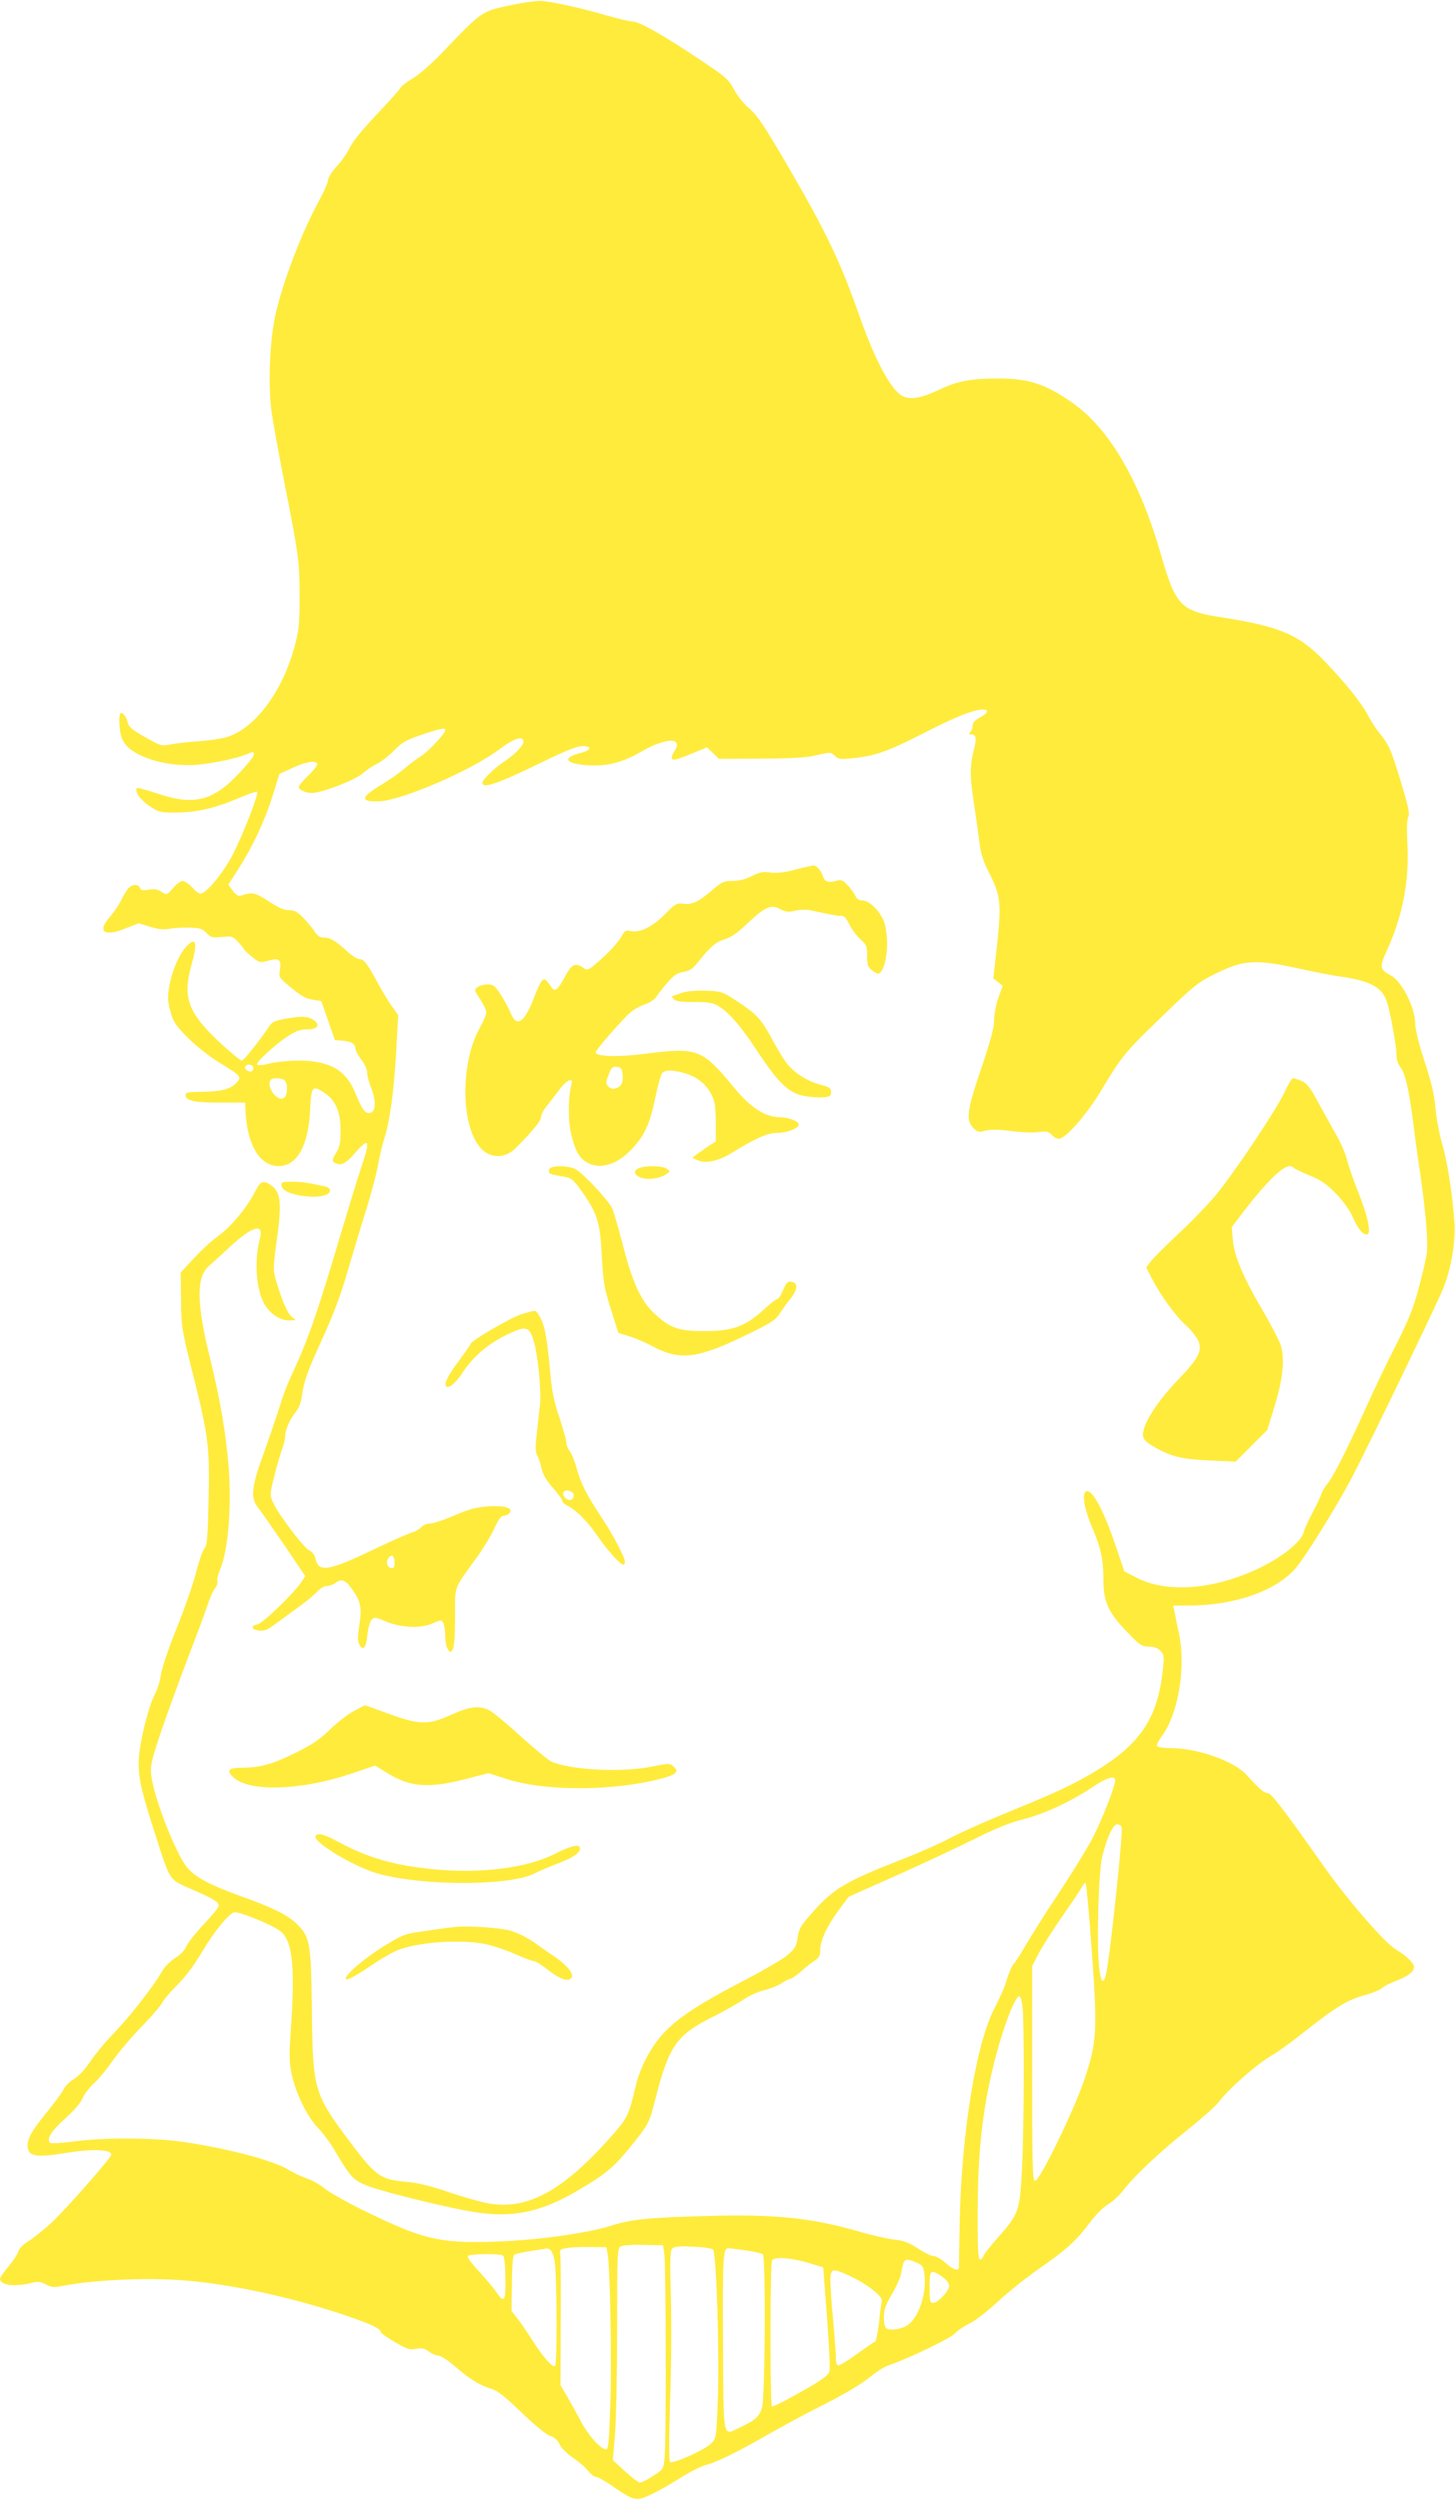
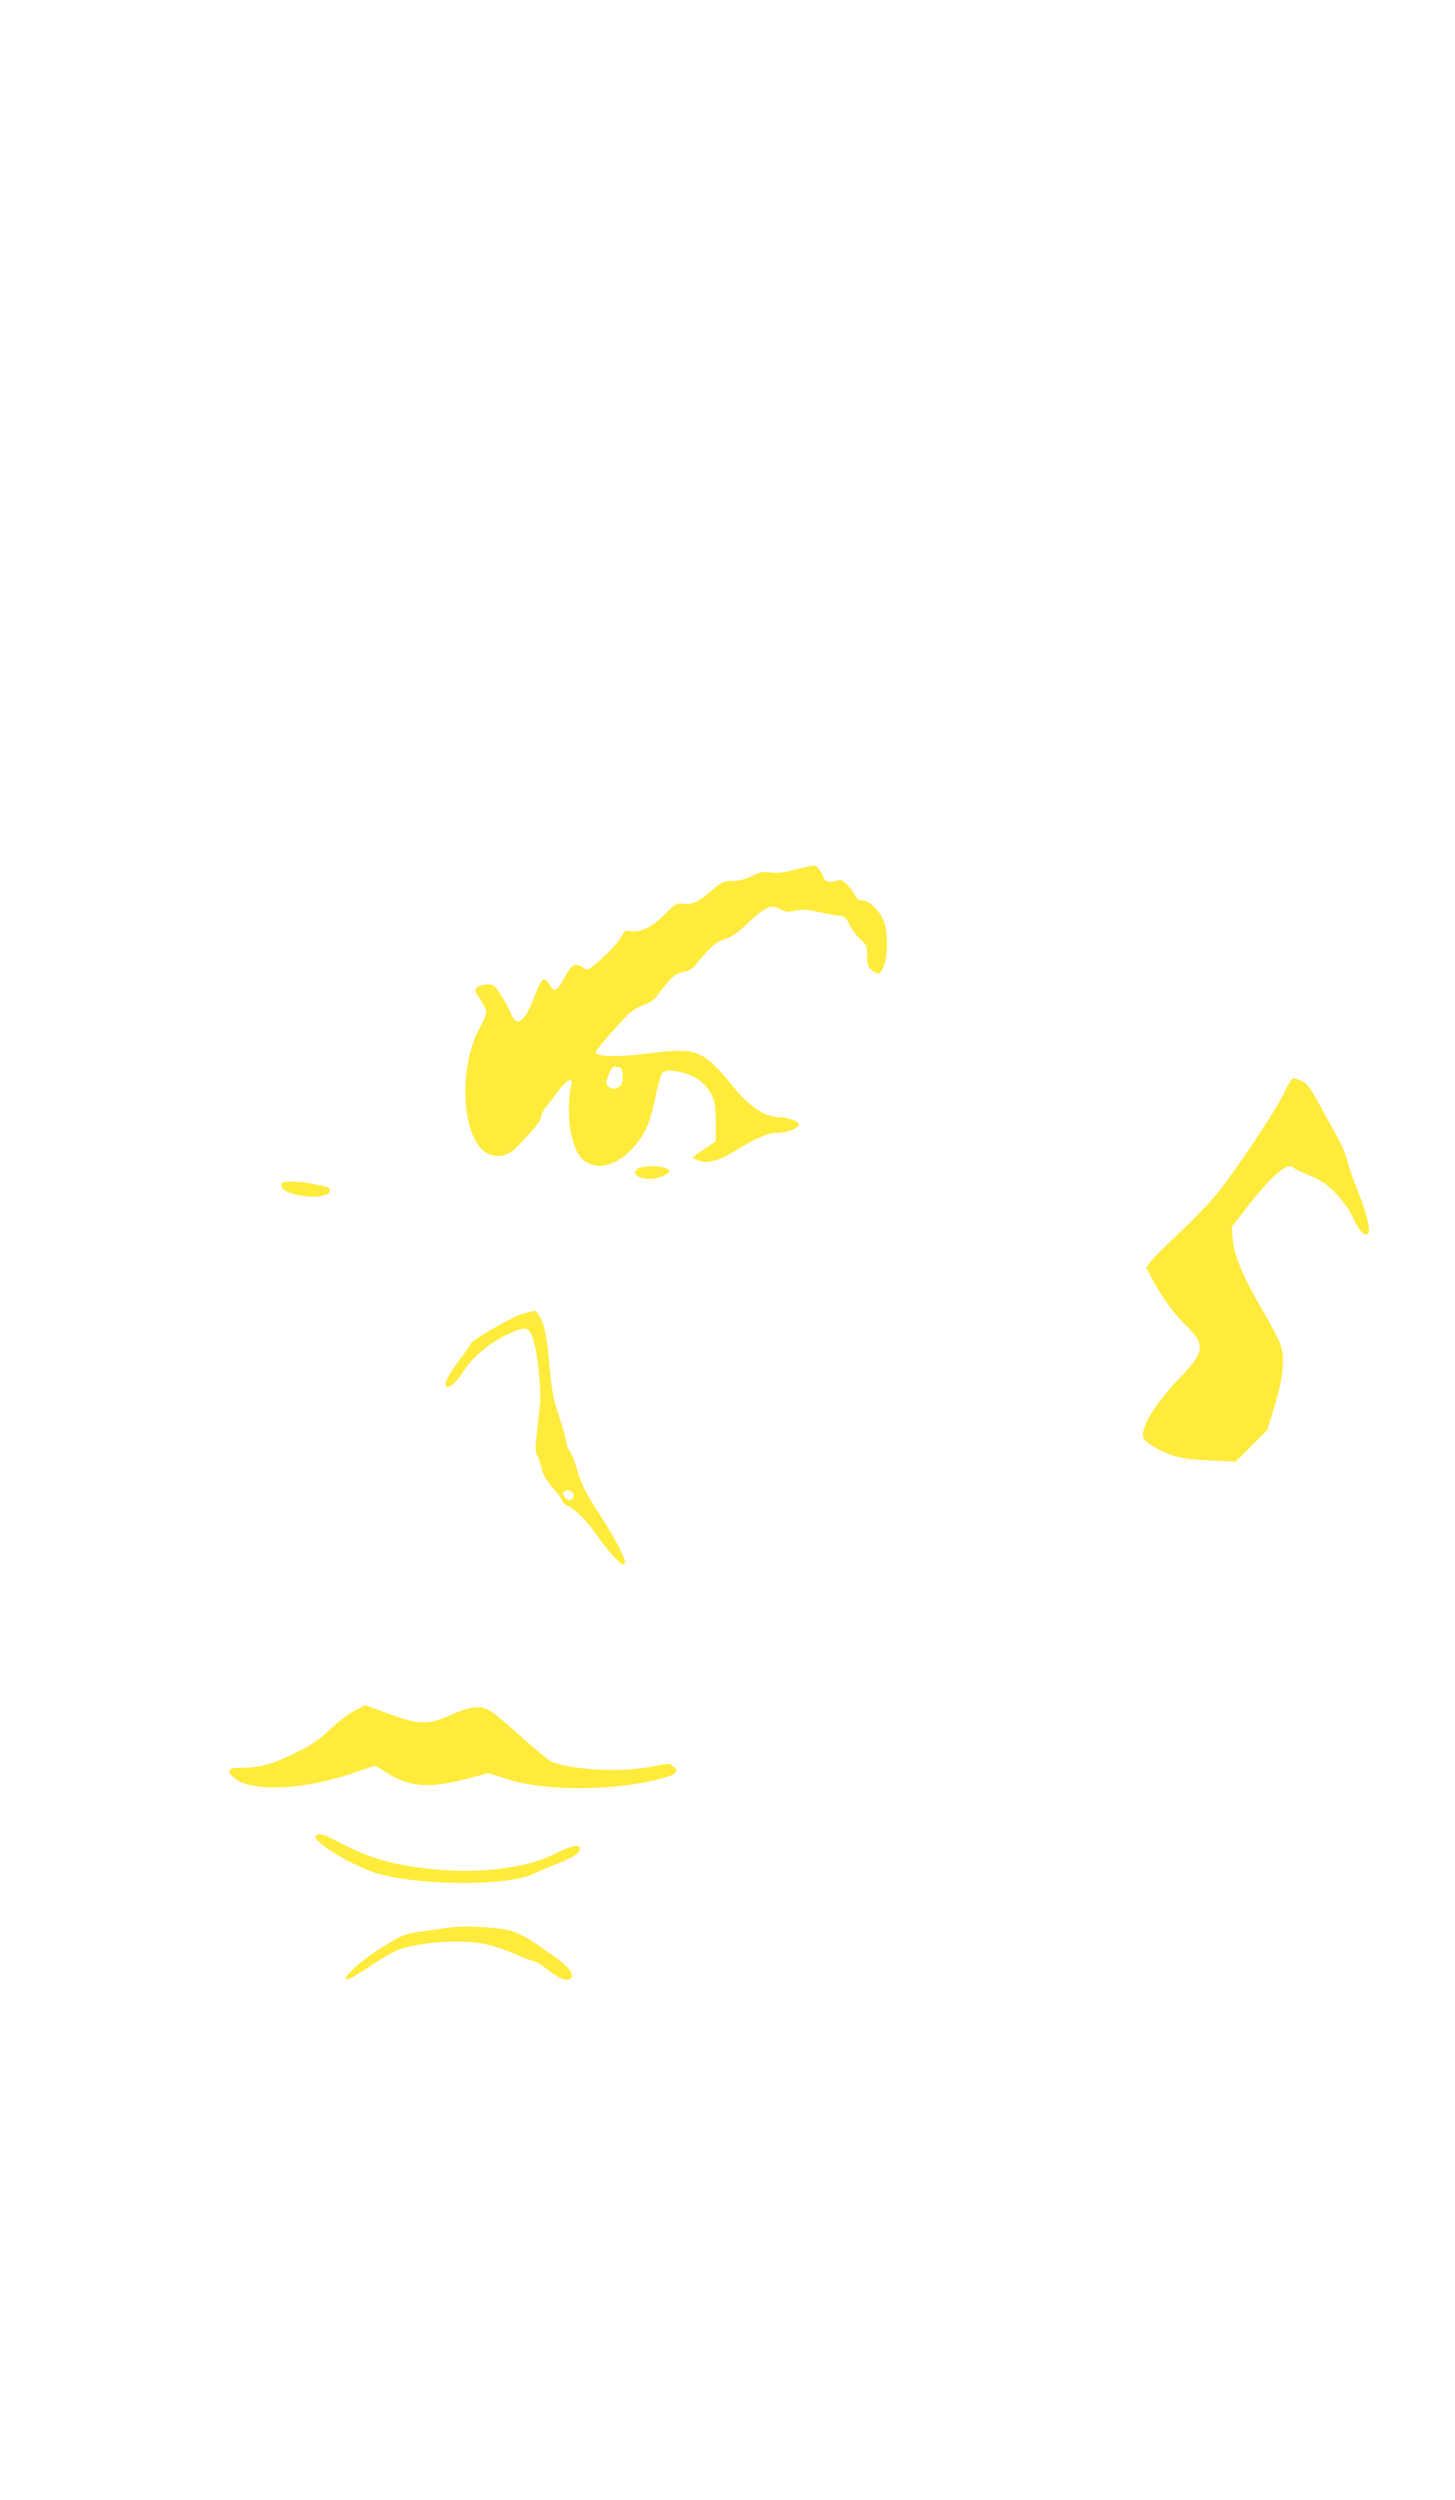
<svg xmlns="http://www.w3.org/2000/svg" version="1.0" width="745pt" height="1280pt" viewBox="0 0 745 1280" preserveAspectRatio="xMidYMid meet">
  <g transform="translate(0,1280) scale(0.1,-0.1)" fill="#ffeb3b" stroke="none">
-     <path d="M2623 12775 c-161 -34 -148 -25 -368 -254 -49 -51 -114 -107 -143 -123 -29 -17 -57 -39 -63 -50 -6 -10 -61 -72 -123 -137 -69 -73 -122 -138 -135 -167 -13 -27 -43 -70 -67 -96 -24 -26 -44 -57 -44 -69 0 -11 -20 -58 -44 -102 -89 -163 -182 -404 -223 -577 -31 -131 -41 -352 -24 -497 7 -54 37 -219 66 -368 75 -380 79 -411 79 -590 0 -141 -3 -172 -26 -256 -63 -233 -204 -420 -348 -463 -26 -8 -90 -17 -142 -21 -51 -3 -116 -11 -143 -16 -49 -9 -53 -8 -132 37 -61 34 -83 52 -88 72 -4 15 -11 33 -17 39 -22 27 -30 12 -26 -49 3 -47 10 -72 28 -96 53 -72 225 -121 374 -107 83 8 195 32 242 51 41 17 44 17 44 0 0 -8 -34 -51 -76 -95 -135 -144 -233 -167 -423 -102 -52 17 -96 29 -99 27 -15 -16 14 -59 61 -91 49 -33 56 -35 135 -35 105 0 202 22 320 72 51 22 96 38 99 34 9 -9 -72 -217 -124 -319 -44 -85 -116 -177 -154 -198 -16 -8 -25 -4 -53 26 -18 19 -41 35 -51 35 -10 0 -32 -16 -49 -37 -32 -36 -32 -36 -59 -19 -19 13 -37 16 -65 11 -31 -5 -41 -3 -45 9 -8 21 -40 20 -59 -1 -9 -10 -26 -38 -38 -63 -13 -25 -38 -62 -56 -83 -69 -76 -31 -105 77 -61 l69 27 59 -18 c43 -13 71 -16 98 -10 21 4 67 7 102 6 55 -2 68 -6 89 -28 21 -23 29 -25 78 -20 51 5 56 4 84 -26 16 -18 30 -35 30 -38 0 -3 18 -20 40 -37 38 -31 40 -32 85 -20 55 15 66 5 58 -50 -5 -31 -2 -38 28 -64 79 -67 99 -79 140 -86 l44 -7 35 -100 35 -100 40 -3 c45 -4 65 -17 65 -42 0 -9 14 -34 30 -55 17 -22 30 -50 30 -66 0 -16 9 -52 21 -80 26 -66 23 -123 -7 -127 -25 -4 -40 18 -75 103 -48 118 -132 165 -292 165 -51 0 -117 -7 -147 -15 -30 -8 -58 -11 -63 -6 -10 10 90 103 160 148 39 25 63 33 96 33 50 0 67 19 39 43 -27 23 -62 27 -141 13 -60 -10 -78 -18 -90 -37 -50 -75 -133 -179 -143 -179 -7 0 -59 43 -115 95 -160 150 -189 228 -143 393 33 119 25 149 -27 95 -32 -35 -67 -111 -82 -181 -15 -71 -14 -98 5 -162 13 -44 30 -68 88 -125 39 -40 110 -95 159 -125 113 -69 117 -74 85 -106 -31 -32 -81 -43 -180 -44 -62 0 -78 -3 -78 -15 0 -30 42 -40 175 -40 l130 0 2 -45 c9 -173 74 -280 169 -280 95 0 153 103 162 288 5 120 12 128 73 87 58 -38 83 -98 83 -196 0 -62 -5 -83 -24 -113 -19 -31 -20 -40 -9 -47 32 -20 58 -9 105 46 75 86 82 71 34 -71 -17 -49 -68 -217 -115 -374 -103 -348 -152 -491 -217 -635 -58 -127 -59 -131 -97 -250 -16 -49 -50 -148 -76 -220 -58 -161 -63 -216 -22 -266 15 -19 75 -105 134 -191 l106 -157 -18 -28 c-39 -59 -199 -214 -228 -220 -37 -7 -29 -27 12 -31 25 -3 44 5 84 36 29 21 84 61 122 89 39 28 80 63 92 77 13 14 33 26 46 26 13 0 32 7 43 15 31 24 52 17 83 -26 48 -65 55 -99 41 -189 -9 -59 -9 -83 0 -99 19 -36 35 -18 41 48 4 36 13 69 22 78 14 15 20 14 69 -7 77 -33 181 -39 241 -12 46 20 47 20 57 2 5 -10 10 -41 10 -67 0 -27 6 -58 14 -68 13 -18 14 -18 25 3 7 12 11 77 11 165 0 163 -10 136 111 303 32 44 72 110 89 147 22 48 36 67 49 67 10 0 24 6 30 14 21 25 -23 39 -108 34 -60 -4 -96 -13 -173 -46 -53 -23 -110 -42 -126 -42 -16 0 -37 -9 -46 -19 -10 -11 -30 -22 -44 -26 -15 -3 -102 -42 -193 -85 -239 -115 -288 -122 -304 -49 -4 19 -17 35 -32 42 -28 13 -157 183 -184 243 -18 40 -18 42 5 135 13 52 31 114 40 138 9 24 16 54 16 68 0 32 25 89 54 124 15 17 27 48 31 77 12 84 25 121 106 299 56 122 95 226 128 342 27 91 69 232 95 314 25 81 53 184 61 230 8 45 23 109 34 142 28 89 49 246 60 449 l10 179 -33 46 c-18 25 -52 82 -76 126 -51 95 -67 115 -92 115 -10 0 -40 20 -66 44 -55 51 -82 66 -116 66 -17 0 -31 9 -43 28 -9 15 -35 46 -57 70 -33 34 -47 42 -76 42 -26 0 -55 13 -105 46 -70 45 -82 48 -140 29 -15 -5 -26 2 -43 25 l-23 31 51 79 c73 114 136 248 176 376 l35 112 68 31 c68 31 115 39 126 21 3 -5 -17 -32 -45 -59 -27 -26 -50 -53 -50 -59 0 -16 34 -32 67 -32 50 0 220 66 260 100 20 18 53 40 72 49 20 9 59 39 87 67 43 44 63 55 145 83 97 32 119 36 119 23 0 -17 -84 -107 -124 -133 -24 -15 -61 -43 -83 -62 -21 -19 -73 -56 -116 -82 -111 -67 -116 -89 -20 -88 113 2 475 157 622 268 76 57 121 70 121 37 0 -20 -45 -66 -100 -102 -49 -33 -110 -92 -110 -107 0 -33 76 -7 310 107 119 58 175 80 203 80 51 0 45 -22 -11 -35 -97 -24 -78 -56 38 -63 99 -6 177 14 272 69 122 71 214 76 175 10 -36 -61 -22 -64 86 -19 l77 32 31 -30 30 -29 217 1 c164 1 234 5 286 18 67 16 70 16 91 -4 19 -18 27 -19 108 -10 108 13 169 35 377 142 163 83 271 121 292 100 6 -6 -4 -18 -31 -33 -28 -15 -41 -29 -41 -44 0 -11 -5 -26 -12 -33 -9 -9 -8 -12 5 -12 26 0 29 -20 12 -85 -19 -74 -19 -134 0 -255 8 -52 20 -138 27 -190 9 -79 18 -110 55 -184 57 -113 61 -153 38 -366 l-19 -169 24 -19 24 -19 -23 -64 c-12 -35 -21 -86 -21 -112 1 -35 -17 -102 -64 -242 -75 -219 -82 -270 -42 -310 21 -21 28 -23 61 -14 26 7 64 7 128 -1 50 -7 114 -10 143 -6 43 5 54 3 69 -14 10 -11 26 -20 37 -20 34 0 140 121 215 245 108 180 124 199 315 383 161 156 184 174 270 216 149 74 207 77 453 22 61 -13 146 -30 190 -36 149 -21 210 -54 235 -125 18 -53 50 -226 50 -270 0 -27 7 -51 20 -68 25 -31 44 -115 65 -277 8 -69 24 -183 35 -255 29 -201 43 -361 36 -418 -4 -29 -22 -110 -42 -182 -27 -102 -52 -164 -113 -285 -44 -85 -114 -231 -156 -325 -103 -226 -168 -355 -198 -391 -13 -16 -28 -40 -32 -54 -4 -14 -24 -56 -45 -95 -21 -38 -40 -82 -44 -97 -16 -68 -176 -177 -344 -234 -196 -67 -381 -68 -511 -2 l-64 33 -51 150 c-51 148 -102 247 -132 259 -39 15 -29 -76 21 -191 42 -98 55 -159 55 -267 0 -107 26 -164 122 -262 64 -67 75 -74 110 -74 25 0 45 -7 59 -21 19 -19 20 -28 14 -88 -27 -277 -130 -415 -425 -574 -91 -49 -161 -80 -422 -187 -91 -38 -204 -89 -250 -114 -46 -24 -157 -74 -249 -109 -280 -110 -342 -147 -448 -267 -62 -69 -71 -86 -77 -130 -6 -44 -13 -56 -51 -89 -25 -21 -126 -80 -226 -132 -223 -115 -337 -190 -410 -269 -64 -68 -120 -175 -142 -270 -36 -152 -42 -164 -129 -262 -246 -276 -423 -372 -623 -339 -37 6 -129 32 -203 57 -96 33 -158 48 -220 54 -133 11 -157 28 -300 220 -172 231 -179 256 -183 658 -4 340 -10 375 -72 437 -48 49 -124 87 -286 145 -161 58 -234 96 -278 146 -59 67 -173 359 -187 477 -5 46 1 72 49 217 31 91 95 266 142 390 48 124 94 248 102 275 9 28 24 60 34 73 10 13 15 30 12 38 -3 8 4 36 15 62 40 93 58 317 43 517 -15 183 -42 342 -97 567 -68 277 -69 408 -6 465 15 13 66 59 113 103 114 104 170 119 150 40 -30 -113 -20 -260 22 -335 29 -51 80 -85 126 -85 l36 1 -22 18 c-21 18 -50 84 -81 189 -14 48 -14 63 6 210 26 186 19 242 -33 276 -39 26 -52 19 -82 -40 -37 -74 -118 -172 -183 -220 -51 -38 -83 -68 -158 -149 l-37 -40 2 -140 c1 -134 3 -150 56 -361 85 -339 91 -386 85 -661 -4 -199 -8 -236 -22 -252 -9 -10 -27 -63 -41 -117 -13 -55 -58 -184 -100 -289 -44 -109 -78 -211 -81 -239 -3 -26 -16 -71 -31 -99 -37 -74 -83 -268 -83 -352 0 -86 16 -153 85 -367 78 -242 69 -229 183 -279 115 -50 142 -66 142 -86 0 -8 -34 -50 -75 -93 -42 -44 -82 -95 -90 -113 -8 -20 -31 -45 -58 -61 -25 -16 -55 -46 -67 -68 -40 -72 -166 -233 -244 -314 -43 -43 -98 -110 -123 -147 -27 -41 -60 -76 -83 -90 -21 -12 -45 -35 -53 -52 -8 -16 -48 -71 -89 -121 -81 -100 -101 -137 -96 -180 5 -43 49 -50 178 -29 148 25 250 22 250 -6 0 -15 -231 -278 -305 -347 -37 -35 -90 -77 -116 -94 -30 -18 -51 -39 -55 -55 -4 -13 -26 -47 -50 -76 -24 -28 -44 -57 -44 -64 0 -32 74 -42 156 -22 38 10 50 9 78 -6 29 -16 41 -17 92 -7 177 34 478 44 674 22 241 -26 521 -90 769 -174 132 -45 181 -68 181 -86 0 -5 32 -28 71 -50 61 -36 75 -41 109 -35 32 5 45 2 66 -14 15 -12 37 -21 49 -21 12 0 50 -25 86 -56 74 -65 127 -97 185 -114 31 -9 70 -40 155 -122 69 -66 127 -113 146 -119 22 -7 38 -21 48 -43 10 -20 39 -49 70 -70 30 -20 64 -49 76 -66 13 -16 30 -30 39 -30 9 0 48 -22 86 -48 110 -76 120 -79 195 -44 35 16 104 55 153 86 49 31 108 61 130 66 56 14 164 67 325 160 75 42 183 101 241 130 142 71 227 121 283 167 26 21 64 45 84 52 107 37 319 139 342 164 14 16 49 39 76 52 28 13 93 64 145 112 53 49 147 124 210 168 138 95 194 146 261 237 29 39 69 79 93 93 23 13 58 46 78 72 58 75 181 191 327 308 74 59 146 123 161 143 49 67 199 198 281 245 26 14 103 71 172 126 150 118 210 154 297 177 36 10 74 25 85 35 11 10 44 27 74 38 60 23 91 46 91 71 0 19 -40 58 -92 89 -57 34 -242 246 -361 414 -224 317 -278 387 -297 387 -18 0 -44 23 -109 95 -62 68 -250 135 -382 135 -37 0 -71 5 -74 10 -4 6 5 26 20 46 90 117 130 365 89 544 -8 36 -17 80 -20 98 l-7 32 74 0 c238 0 447 72 551 189 48 54 209 313 290 466 78 149 436 889 468 970 41 101 64 240 57 339 -11 150 -36 308 -63 400 -14 50 -30 132 -34 181 -5 66 -19 128 -54 235 -32 97 -49 165 -50 205 -3 82 -69 210 -123 240 -60 33 -61 43 -20 133 79 173 114 355 103 545 -4 77 -2 123 5 135 8 13 0 52 -36 172 -53 174 -63 197 -113 258 -19 24 -45 65 -58 90 -31 61 -114 165 -222 277 -132 137 -227 177 -531 225 -206 32 -231 58 -308 325 -107 372 -262 638 -447 769 -139 99 -228 129 -386 128 -142 0 -209 -13 -305 -59 -83 -39 -137 -50 -177 -34 -59 22 -143 175 -223 401 -103 293 -170 434 -380 795 -112 191 -148 245 -187 278 -28 23 -62 66 -80 99 -28 53 -41 64 -187 161 -183 122 -299 187 -333 187 -14 0 -72 14 -129 30 -125 37 -279 71 -334 75 -22 2 -90 -7 -152 -20z m-1327 -5436 c3 -6 1 -16 -4 -21 -13 -13 -45 8 -36 23 7 12 31 11 40 -2z m162 -71 c17 -17 15 -73 -3 -88 -31 -26 -93 53 -70 90 9 14 58 13 73 -2z m562 -2469 c0 -24 -4 -30 -17 -27 -22 4 -29 34 -13 53 17 21 30 9 30 -26z m3690 -1113 c0 -30 -64 -195 -113 -291 -28 -55 -109 -186 -179 -292 -70 -105 -145 -225 -168 -265 -23 -40 -50 -82 -60 -93 -10 -11 -25 -47 -35 -80 -9 -33 -37 -97 -61 -143 -95 -176 -171 -640 -180 -1097 -2 -121 -4 -226 -4 -232 0 -23 -29 -14 -69 22 -21 19 -49 35 -61 35 -12 0 -48 17 -80 39 -46 30 -72 40 -122 45 -34 4 -117 23 -182 42 -239 69 -431 89 -771 79 -304 -8 -393 -17 -497 -50 -126 -40 -392 -76 -608 -82 -276 -8 -359 13 -672 167 -81 40 -165 88 -186 106 -22 18 -61 41 -88 50 -27 9 -69 29 -94 44 -78 49 -321 113 -555 146 -149 20 -400 21 -550 0 -62 -8 -114 -11 -119 -6 -19 19 7 61 78 124 45 41 80 81 89 104 8 20 35 55 59 77 24 22 67 74 95 115 29 41 93 118 145 171 51 52 100 109 108 125 8 16 44 58 80 94 42 42 87 103 127 171 63 106 140 199 166 199 23 0 119 -36 185 -69 55 -28 66 -39 84 -79 29 -64 34 -199 19 -427 -11 -156 -11 -190 2 -252 22 -101 78 -217 135 -277 27 -28 67 -82 89 -121 78 -133 94 -149 171 -178 92 -34 420 -114 547 -133 189 -29 332 0 514 106 144 83 192 122 274 223 98 121 102 128 131 244 71 280 109 334 297 428 63 32 134 72 159 90 25 17 70 38 100 45 30 7 71 23 91 36 19 13 41 24 47 24 7 0 31 17 55 38 23 21 54 46 70 55 21 14 27 25 27 55 0 48 36 124 97 206 l48 65 240 107 c132 59 312 143 400 187 113 56 188 87 255 103 106 27 238 88 350 162 75 51 120 65 120 38z m33 -240 c9 -23 -62 -688 -81 -759 -13 -51 -27 -32 -35 48 -12 123 -2 478 16 556 22 96 56 169 77 169 10 0 20 -6 23 -14z m-154 -616 c31 -426 28 -484 -36 -675 -55 -162 -229 -520 -253 -520 -13 0 -15 68 -15 550 l0 550 34 65 c18 36 73 121 121 190 48 69 92 135 99 148 6 12 15 22 19 22 4 0 18 -149 31 -330z m-354 -297 c10 -73 9 -625 -2 -833 -11 -219 -16 -234 -122 -354 -39 -43 -73 -87 -76 -97 -4 -11 -12 -18 -18 -16 -9 3 -12 69 -11 243 1 311 24 523 85 766 43 173 106 338 128 338 5 0 12 -21 16 -47z m-1833 -1278 c8 -66 10 -954 1 -1035 -6 -62 -6 -62 -59 -96 -29 -19 -59 -34 -67 -34 -8 0 -42 26 -77 58 l-62 57 11 134 c6 74 11 318 11 543 0 377 1 408 18 417 9 6 61 10 117 8 l100 -2 7 -50z m-290 0 c12 -75 21 -540 13 -767 -6 -184 -10 -228 -21 -228 -28 0 -92 72 -129 143 -21 39 -53 97 -71 128 l-34 57 1 318 c1 176 0 333 -2 349 -4 28 -2 30 36 36 22 4 76 6 120 5 l80 -1 7 -40z m539 28 c17 -17 34 -547 24 -777 -7 -187 -8 -190 -34 -216 -33 -33 -198 -107 -211 -94 -5 5 -5 128 1 309 6 165 8 405 4 533 -5 183 -4 236 6 249 11 12 31 14 106 11 52 -2 98 -9 104 -15z m-834 -1 c7 -4 17 -28 22 -52 13 -54 15 -537 3 -544 -13 -8 -65 51 -117 134 -26 41 -61 92 -77 112 l-29 37 2 140 c1 93 5 144 13 148 6 4 45 13 86 19 41 6 77 12 80 13 3 0 10 -3 17 -7z m1000 -3 c43 -6 83 -15 89 -20 15 -12 12 -729 -4 -784 -12 -45 -35 -66 -110 -101 -94 -45 -87 -81 -90 435 -2 445 0 481 29 481 4 0 43 -5 86 -11z m-1241 -27 c6 -4 11 -52 12 -114 2 -121 -6 -133 -48 -71 -14 21 -54 68 -88 105 -35 37 -61 72 -57 78 7 11 164 14 181 2z m1559 -36 l80 -24 6 -78 c22 -276 31 -434 26 -455 -5 -17 -34 -40 -104 -81 -107 -61 -178 -98 -190 -98 -11 0 -10 731 0 748 13 19 93 14 182 -12z m559 0 c28 -12 34 -20 39 -56 13 -97 -26 -220 -83 -262 -31 -22 -89 -32 -110 -19 -10 7 -15 26 -14 60 0 39 9 63 42 117 22 38 44 87 47 109 12 73 17 77 79 51z m-313 -83 c76 -39 141 -95 134 -114 -2 -8 -9 -57 -14 -109 -6 -52 -15 -96 -20 -98 -5 -2 -47 -30 -92 -63 -45 -32 -88 -59 -96 -59 -8 0 -13 13 -13 38 0 20 -7 118 -16 217 -10 99 -14 192 -11 208 7 24 11 26 35 21 15 -4 57 -22 93 -41z m442 12 c23 -17 37 -34 37 -47 0 -27 -57 -88 -82 -88 -16 0 -18 10 -18 80 0 91 4 94 63 55z" />
    <path d="M4135 8363 c-11 -2 -48 -11 -82 -20 -40 -10 -79 -14 -108 -10 -37 6 -55 2 -95 -18 -33 -17 -66 -25 -99 -25 -44 0 -55 -5 -103 -46 -72 -62 -104 -77 -149 -71 -34 4 -41 1 -95 -54 -64 -65 -126 -95 -174 -86 -25 6 -32 2 -44 -21 -20 -37 -71 -92 -129 -141 -45 -39 -50 -40 -70 -26 -40 28 -60 19 -92 -41 -39 -73 -53 -84 -71 -59 -30 44 -35 48 -50 33 -7 -7 -24 -44 -38 -81 -49 -131 -90 -160 -120 -86 -9 22 -32 65 -51 95 -31 48 -39 54 -68 54 -18 0 -42 -6 -52 -14 -18 -13 -17 -15 13 -61 18 -27 32 -57 32 -68 0 -11 -14 -44 -31 -75 -105 -183 -101 -517 8 -626 47 -47 121 -46 170 3 85 84 133 142 133 161 0 12 13 38 30 58 16 20 44 57 63 82 38 51 74 68 63 29 -17 -60 -18 -186 -2 -252 21 -88 40 -123 79 -147 65 -40 154 -15 230 65 66 69 94 129 121 259 13 64 29 122 36 131 16 19 53 19 118 0 62 -19 106 -54 135 -109 17 -34 21 -58 22 -140 l0 -100 -35 -22 c-19 -13 -46 -32 -60 -42 l-25 -20 27 -12 c40 -19 108 -4 174 37 117 73 184 103 231 103 53 0 113 23 113 44 0 15 -55 36 -95 36 -76 0 -151 48 -235 150 -168 203 -186 209 -465 174 -131 -17 -245 -13 -245 8 0 10 77 101 155 183 25 27 59 49 92 61 32 11 57 28 66 44 9 14 34 46 56 71 31 36 49 48 80 53 31 5 47 15 73 48 64 80 94 106 138 119 32 9 67 33 122 86 88 82 116 94 164 68 27 -14 40 -16 73 -8 22 6 56 7 78 3 21 -4 62 -13 91 -19 29 -6 56 -10 60 -10 22 4 32 -5 52 -46 12 -24 37 -58 56 -74 31 -28 34 -35 34 -85 0 -47 4 -57 26 -75 15 -11 30 -18 35 -15 38 23 54 163 29 254 -15 56 -76 120 -114 120 -18 0 -29 7 -36 23 -5 12 -22 36 -39 54 -27 28 -34 31 -61 23 -39 -11 -57 -4 -66 23 -8 28 -34 57 -48 56 -6 -1 -20 -3 -31 -6z m-947 -1066 c4 -42 -8 -62 -39 -70 -24 -7 -50 18 -43 41 22 66 27 73 53 70 22 -3 26 -8 29 -41z" />
-     <path d="M3485 7715 c-22 -8 -42 -15 -44 -15 -2 0 2 -7 9 -15 9 -11 35 -15 104 -15 73 0 97 -4 123 -20 57 -34 111 -97 199 -229 108 -164 161 -215 237 -231 31 -6 75 -10 99 -8 38 3 43 6 43 27 0 20 -8 26 -55 38 -68 17 -141 65 -178 118 -16 22 -50 79 -75 126 -51 94 -76 120 -182 189 -67 43 -72 45 -155 48 -56 1 -98 -3 -125 -13z" />
    <path d="M6580 7214 c-39 -88 -265 -425 -356 -534 -41 -49 -128 -139 -195 -201 -66 -62 -130 -126 -140 -141 l-20 -27 27 -53 c42 -83 120 -192 175 -242 28 -25 57 -62 65 -81 21 -52 1 -90 -109 -204 -95 -101 -162 -200 -173 -260 -7 -38 6 -53 80 -92 72 -38 130 -51 262 -56 l131 -6 81 81 81 81 36 118 c45 144 55 249 32 318 -9 26 -53 110 -98 187 -96 164 -140 270 -147 354 l-5 62 75 98 c42 55 103 125 136 157 58 55 87 68 108 47 5 -5 42 -23 82 -39 58 -24 86 -44 134 -93 34 -36 71 -87 84 -118 28 -62 50 -90 72 -90 25 0 7 90 -42 213 -25 62 -51 137 -58 167 -7 30 -33 91 -59 135 -25 44 -67 120 -93 168 -39 71 -55 92 -82 103 -18 8 -38 14 -44 14 -5 0 -23 -30 -40 -66z" />
-     <path d="M2823 6823 c-7 -2 -13 -11 -13 -19 0 -14 11 -17 82 -29 32 -5 44 -15 83 -69 84 -118 97 -160 106 -330 7 -135 11 -164 46 -276 l39 -124 55 -17 c30 -9 84 -32 121 -52 137 -73 228 -63 464 51 134 64 164 83 183 112 12 19 37 55 57 79 39 49 42 84 6 89 -18 3 -26 -5 -42 -42 -10 -25 -24 -46 -29 -46 -6 0 -40 -26 -75 -59 -92 -83 -157 -106 -301 -106 -130 0 -175 16 -254 90 -69 64 -113 160 -161 348 -22 85 -47 171 -55 190 -15 35 -137 168 -184 199 -25 17 -99 23 -128 11z" />
    <path d="M3273 6820 c-33 -13 -28 -36 9 -49 36 -13 92 -6 127 16 23 15 24 16 6 29 -21 16 -108 18 -142 4z" />
    <path d="M1442 6728 c8 -56 248 -78 248 -22 0 8 -10 16 -22 19 -91 20 -120 25 -171 25 -54 0 -58 -2 -55 -22z" />
    <path d="M2668 6071 c-55 -18 -258 -136 -258 -151 0 -3 -27 -42 -59 -85 -55 -72 -79 -120 -67 -132 14 -14 49 15 89 76 52 79 134 147 231 192 90 42 106 38 128 -34 22 -72 40 -251 33 -326 -3 -31 -11 -97 -16 -147 -9 -76 -9 -96 4 -120 8 -16 17 -46 21 -66 5 -25 24 -58 56 -94 28 -32 50 -62 50 -69 0 -6 11 -17 24 -23 41 -18 106 -83 150 -148 46 -69 121 -154 136 -154 6 0 10 6 10 13 0 23 -57 133 -119 227 -80 121 -106 173 -128 252 -9 34 -25 74 -35 87 -10 13 -18 33 -18 45 0 12 -16 69 -35 127 -26 75 -39 135 -46 214 -17 183 -26 241 -47 289 -12 25 -27 46 -34 45 -7 0 -39 -8 -70 -18z m261 -910 c17 -11 7 -41 -12 -41 -19 0 -40 26 -32 40 8 12 25 13 44 1z" />
    <path d="M1810 4039 c-30 -16 -84 -58 -120 -93 -50 -49 -90 -77 -175 -119 -119 -59 -183 -77 -275 -77 -72 0 -84 -14 -43 -51 84 -75 350 -65 606 22 l118 40 58 -36 c120 -75 214 -82 402 -34 l120 31 97 -31 c197 -63 549 -61 791 4 72 19 89 35 61 60 -20 18 -24 18 -105 2 -150 -32 -405 -21 -518 22 -15 6 -87 65 -160 131 -72 66 -146 127 -164 135 -49 24 -99 18 -186 -21 -129 -59 -169 -57 -354 12 -51 19 -93 34 -95 33 -2 -1 -28 -14 -58 -30z" />
    <path d="M1616 3401 c-19 -30 205 -164 329 -196 238 -62 668 -60 793 4 23 12 77 35 119 51 79 30 113 54 113 77 0 24 -47 14 -127 -27 -140 -73 -381 -104 -623 -80 -198 19 -336 58 -487 140 -74 40 -107 48 -117 31z" />
    <path d="M2325 2934 c-22 -2 -89 -11 -148 -20 -104 -14 -112 -17 -210 -77 -97 -59 -197 -144 -197 -167 0 -14 46 10 139 73 40 27 94 58 118 69 102 45 332 62 463 34 36 -8 102 -30 147 -50 45 -20 88 -36 96 -36 8 0 38 -18 66 -40 57 -45 94 -62 116 -54 35 14 4 61 -76 117 -26 17 -73 51 -106 74 -32 22 -84 48 -114 57 -54 17 -220 28 -294 20z" />
  </g>
</svg>